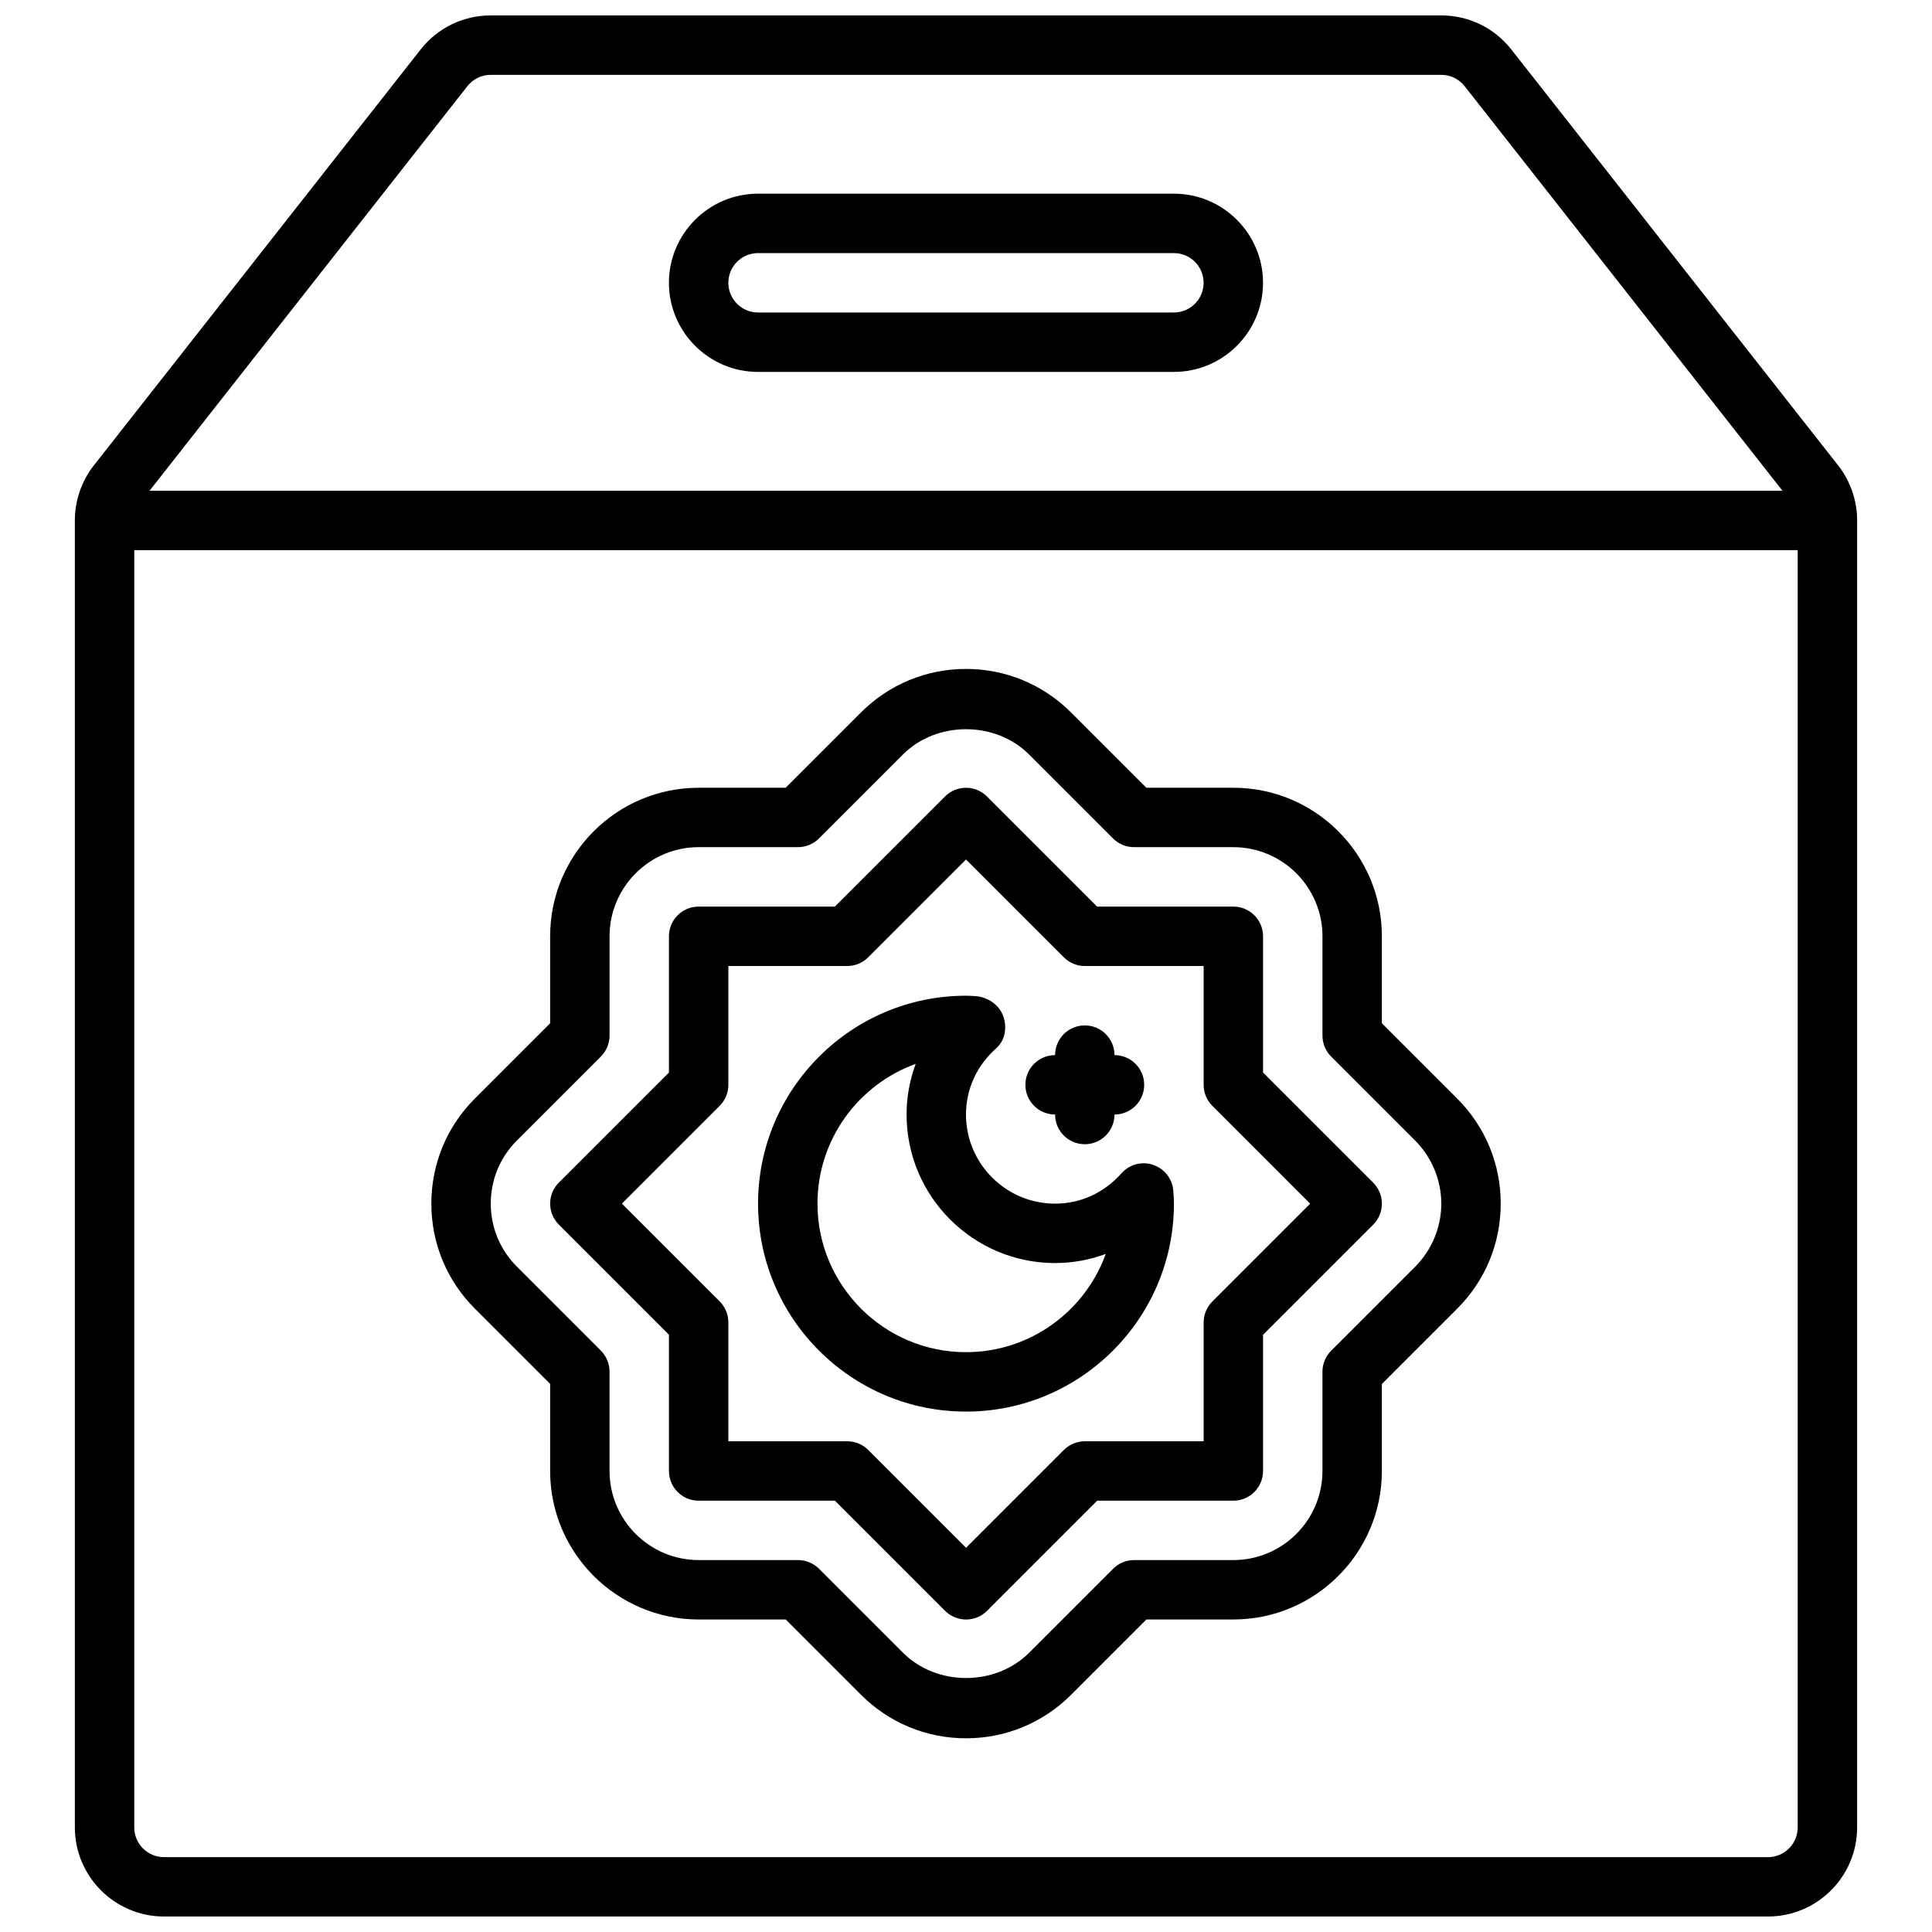
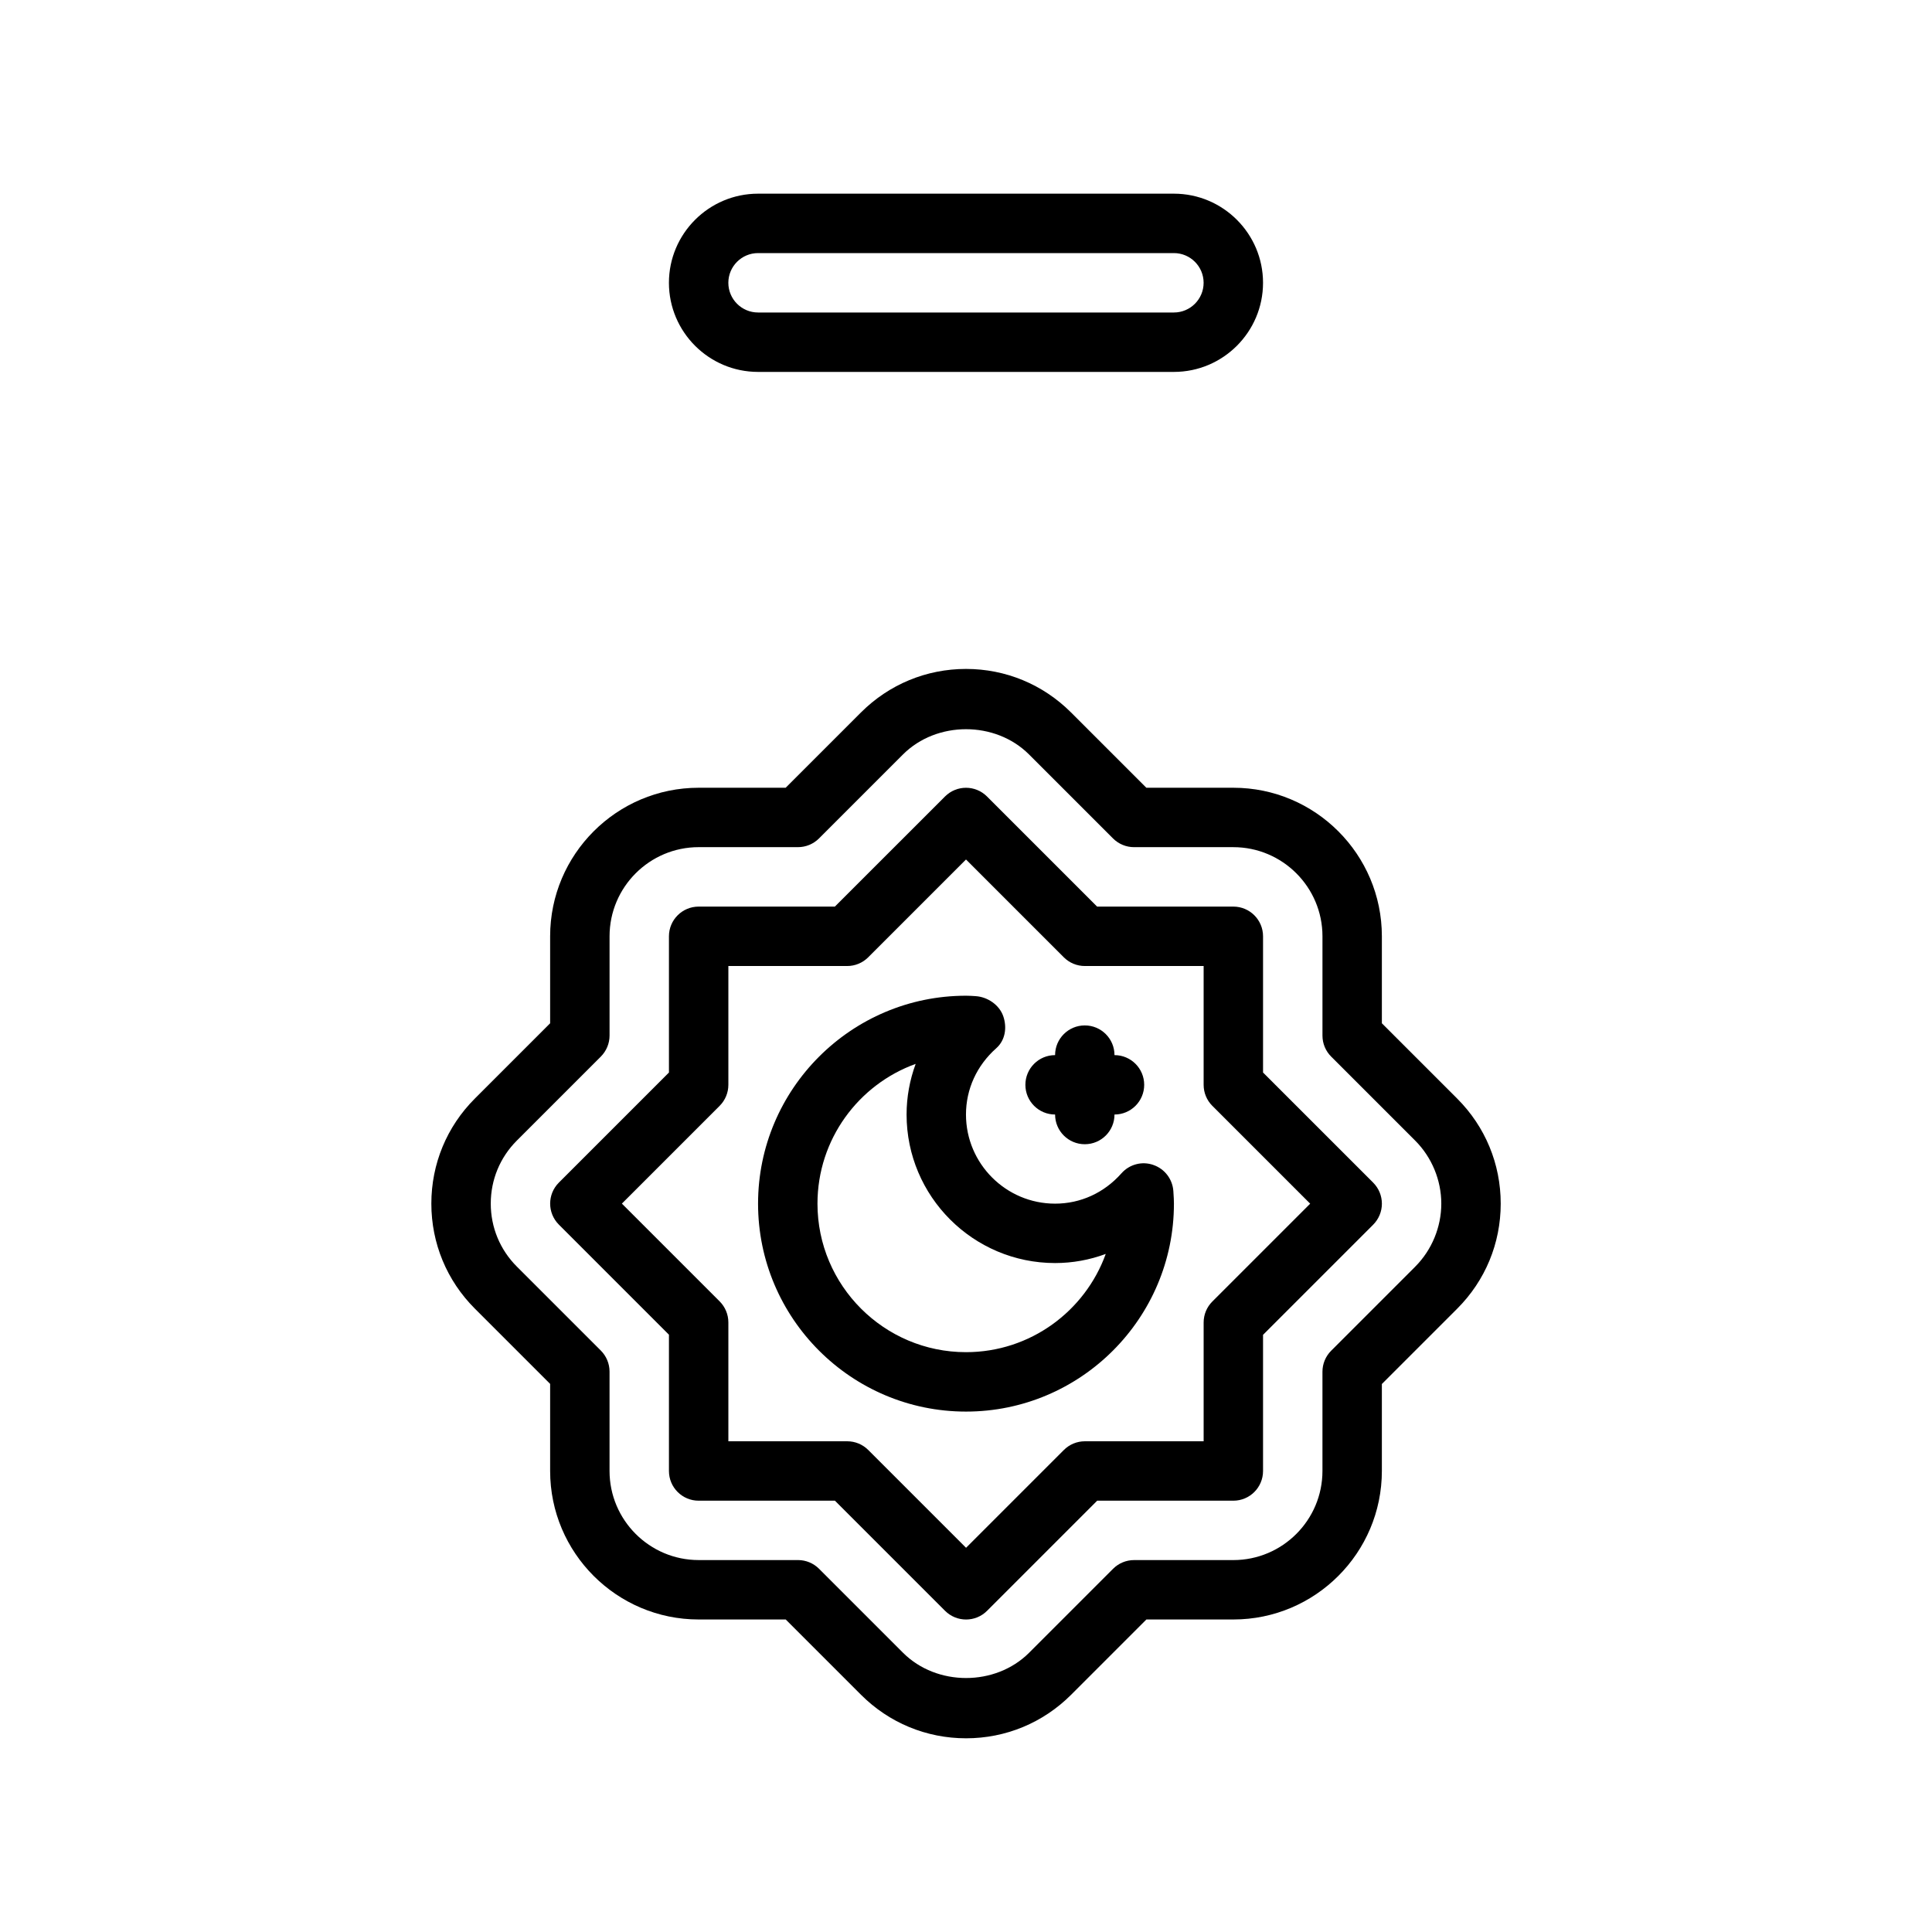
<svg xmlns="http://www.w3.org/2000/svg" width="800px" height="800px" version="1.1" viewBox="144 144 512 512">
  <defs>
    <clipPath id="a">
      <path d="m163 148.09h474v503.81h-474z" />
    </clipPath>
  </defs>
  <path d="m344.89 242.56h110.21c13.02 0 23.617-10.598 23.617-23.617 0-13.02-10.598-23.617-23.617-23.617h-110.21c-13.02 0-23.617 10.598-23.617 23.617 0 13.02 10.598 23.617 23.617 23.617zm0-31.488h110.21c4.336 0 7.871 3.527 7.871 7.871s-3.535 7.871-7.871 7.871h-110.21c-4.336 0-7.871-3.527-7.871-7.871s3.535-7.871 7.871-7.871z" />
  <path d="m510.21 415.18v-23.059c0-21.703-17.656-39.359-39.359-39.359h-23.059l-19.957-19.957c-7.438-7.43-17.324-11.531-27.832-11.531s-20.395 4.102-27.836 11.531l-19.957 19.957h-23.059c-21.703 0-39.359 17.656-39.359 39.359v23.059l-19.957 19.957c-7.43 7.43-11.523 17.312-11.523 27.828s4.094 20.395 11.523 27.828l19.957 19.953v23.074c0 21.703 17.656 39.359 39.359 39.359h23.074l19.957 19.957c7.43 7.43 17.32 11.531 27.836 11.531 10.508 0 20.395-4.102 27.836-11.531l19.953-19.957h23.043c21.703 0 39.359-17.656 39.359-39.359v-23.043l19.973-19.973c7.43-7.43 11.523-17.312 11.523-27.828s-4.094-20.395-11.523-27.828zm8.84 64.496-22.277 22.277c-1.48 1.48-2.309 3.481-2.309 5.566v26.301c0 13.02-10.598 23.617-23.617 23.617h-26.301c-2.086 0-4.094 0.828-5.566 2.305l-22.262 22.262c-8.926 8.918-24.473 8.918-33.402 0l-22.262-22.262c-1.477-1.48-3.484-2.309-5.57-2.309h-26.332c-13.02 0-23.617-10.598-23.617-23.617v-26.332c0-2.094-0.836-4.094-2.305-5.566l-22.262-22.262c-4.457-4.457-6.91-10.383-6.91-16.695s2.457-12.242 6.91-16.695l22.262-22.262c1.473-1.48 2.309-3.481 2.309-5.566v-26.316c0-13.02 10.598-23.617 23.617-23.617h26.316c2.086 0 4.086-0.828 5.566-2.305l22.262-22.262c8.926-8.918 24.473-8.918 33.402 0l22.262 22.262c1.477 1.48 3.484 2.309 5.57 2.309h26.316c13.02 0 23.617 10.598 23.617 23.617v26.316c0 2.094 0.828 4.094 2.305 5.566l22.277 22.277c4.394 4.402 6.91 10.477 6.91 16.695s-2.516 12.293-6.91 16.695z" />
  <path d="m478.72 428.23v-36.102c0-4.352-3.527-7.871-7.871-7.871h-36.102l-29.18-29.18c-3.078-3.078-8.055-3.078-11.133 0l-29.184 29.18h-36.102c-4.344 0-7.871 3.519-7.871 7.871v36.102l-29.172 29.172c-3.078 3.078-3.078 8.055 0 11.133l29.172 29.176v36.117c0 4.352 3.527 7.871 7.871 7.871h36.117l29.18 29.18c1.539 1.535 3.555 2.309 5.57 2.309s4.031-0.77 5.566-2.305l29.18-29.184h36.086c4.344 0 7.871-3.519 7.871-7.871v-36.086l29.191-29.191c1.473-1.48 2.305-3.473 2.305-5.566s-0.836-4.094-2.305-5.566zm-13.438 60.688c-1.48 1.473-2.305 3.469-2.305 5.566v31.469h-31.473c-2.086 0-4.094 0.828-5.566 2.305l-25.922 25.922-25.922-25.922c-1.48-1.477-3.481-2.305-5.566-2.305h-31.504v-31.504c0-2.094-0.836-4.094-2.305-5.566l-25.914-25.914 25.914-25.914c1.469-1.473 2.305-3.469 2.305-5.562v-31.488h31.488c2.086 0 4.086-0.828 5.566-2.305l25.922-25.926 25.922 25.922c1.473 1.48 3.481 2.309 5.566 2.309h31.488v31.488c0 2.094 0.828 4.094 2.305 5.566l25.93 25.93z" />
  <path d="m449.67 452.73c-3.008-1.07-6.352-0.18-8.469 2.203-4.602 5.195-10.852 8.047-17.59 8.047-13.02 0-23.617-10.598-23.617-23.617 0-6.738 2.859-12.988 8.039-17.586 2.371-2.109 2.875-5.457 1.844-8.461-1.031-3-4.133-5.117-7.305-5.328-0.852-0.059-1.711-0.113-2.574-0.113-30.387 0-55.105 24.727-55.105 55.105 0 30.379 24.719 55.105 55.105 55.105s55.105-24.727 55.105-55.105c0-0.867-0.047-1.723-0.148-3.266-0.191-3.184-2.269-5.938-5.285-6.984zm-49.672 49.609c-21.703 0-39.359-17.656-39.359-39.359 0-17.027 10.863-31.566 26.023-37.039-1.574 4.273-2.41 8.809-2.41 13.422 0 21.703 17.656 39.359 39.359 39.359 4.613 0 9.156-0.828 13.422-2.418-5.477 15.172-20.008 26.035-37.035 26.035z" />
  <path d="m423.61 439.36c0 4.352 3.527 7.871 7.871 7.871s7.871-3.519 7.871-7.871c4.344 0 7.871-3.519 7.871-7.871 0-4.352-3.527-7.871-7.871-7.871 0-4.352-3.527-7.871-7.871-7.871s-7.871 3.519-7.871 7.871c-4.344 0-7.871 3.519-7.871 7.871 0 4.352 3.527 7.871 7.871 7.871z" />
  <g clip-path="url(#a)">
-     <path d="m631.11 267.32-86.594-110.21c-4.508-5.734-11.277-9.023-18.57-9.023h-251.9c-7.289 0-14.059 3.289-18.57 9.02l-86.594 110.21c-3.258 4.144-5.047 9.324-5.047 14.59v346.37c0 13.02 10.598 23.617 23.617 23.617h425.09c13.02 0 23.617-10.598 23.617-23.617v-346.37c0-5.266-1.797-10.445-5.047-14.594zm-363.26-100.47c1.512-1.91 3.762-3.016 6.195-3.016h251.91c2.434 0 4.684 1.102 6.195 3.016l84.219 107.2h-432.74zm344.69 469.31h-425.09c-4.336 0-7.871-3.527-7.871-7.871v-338.5h440.83v338.5c0 4.348-3.535 7.875-7.871 7.875z" />
-   </g>
+     </g>
</svg>